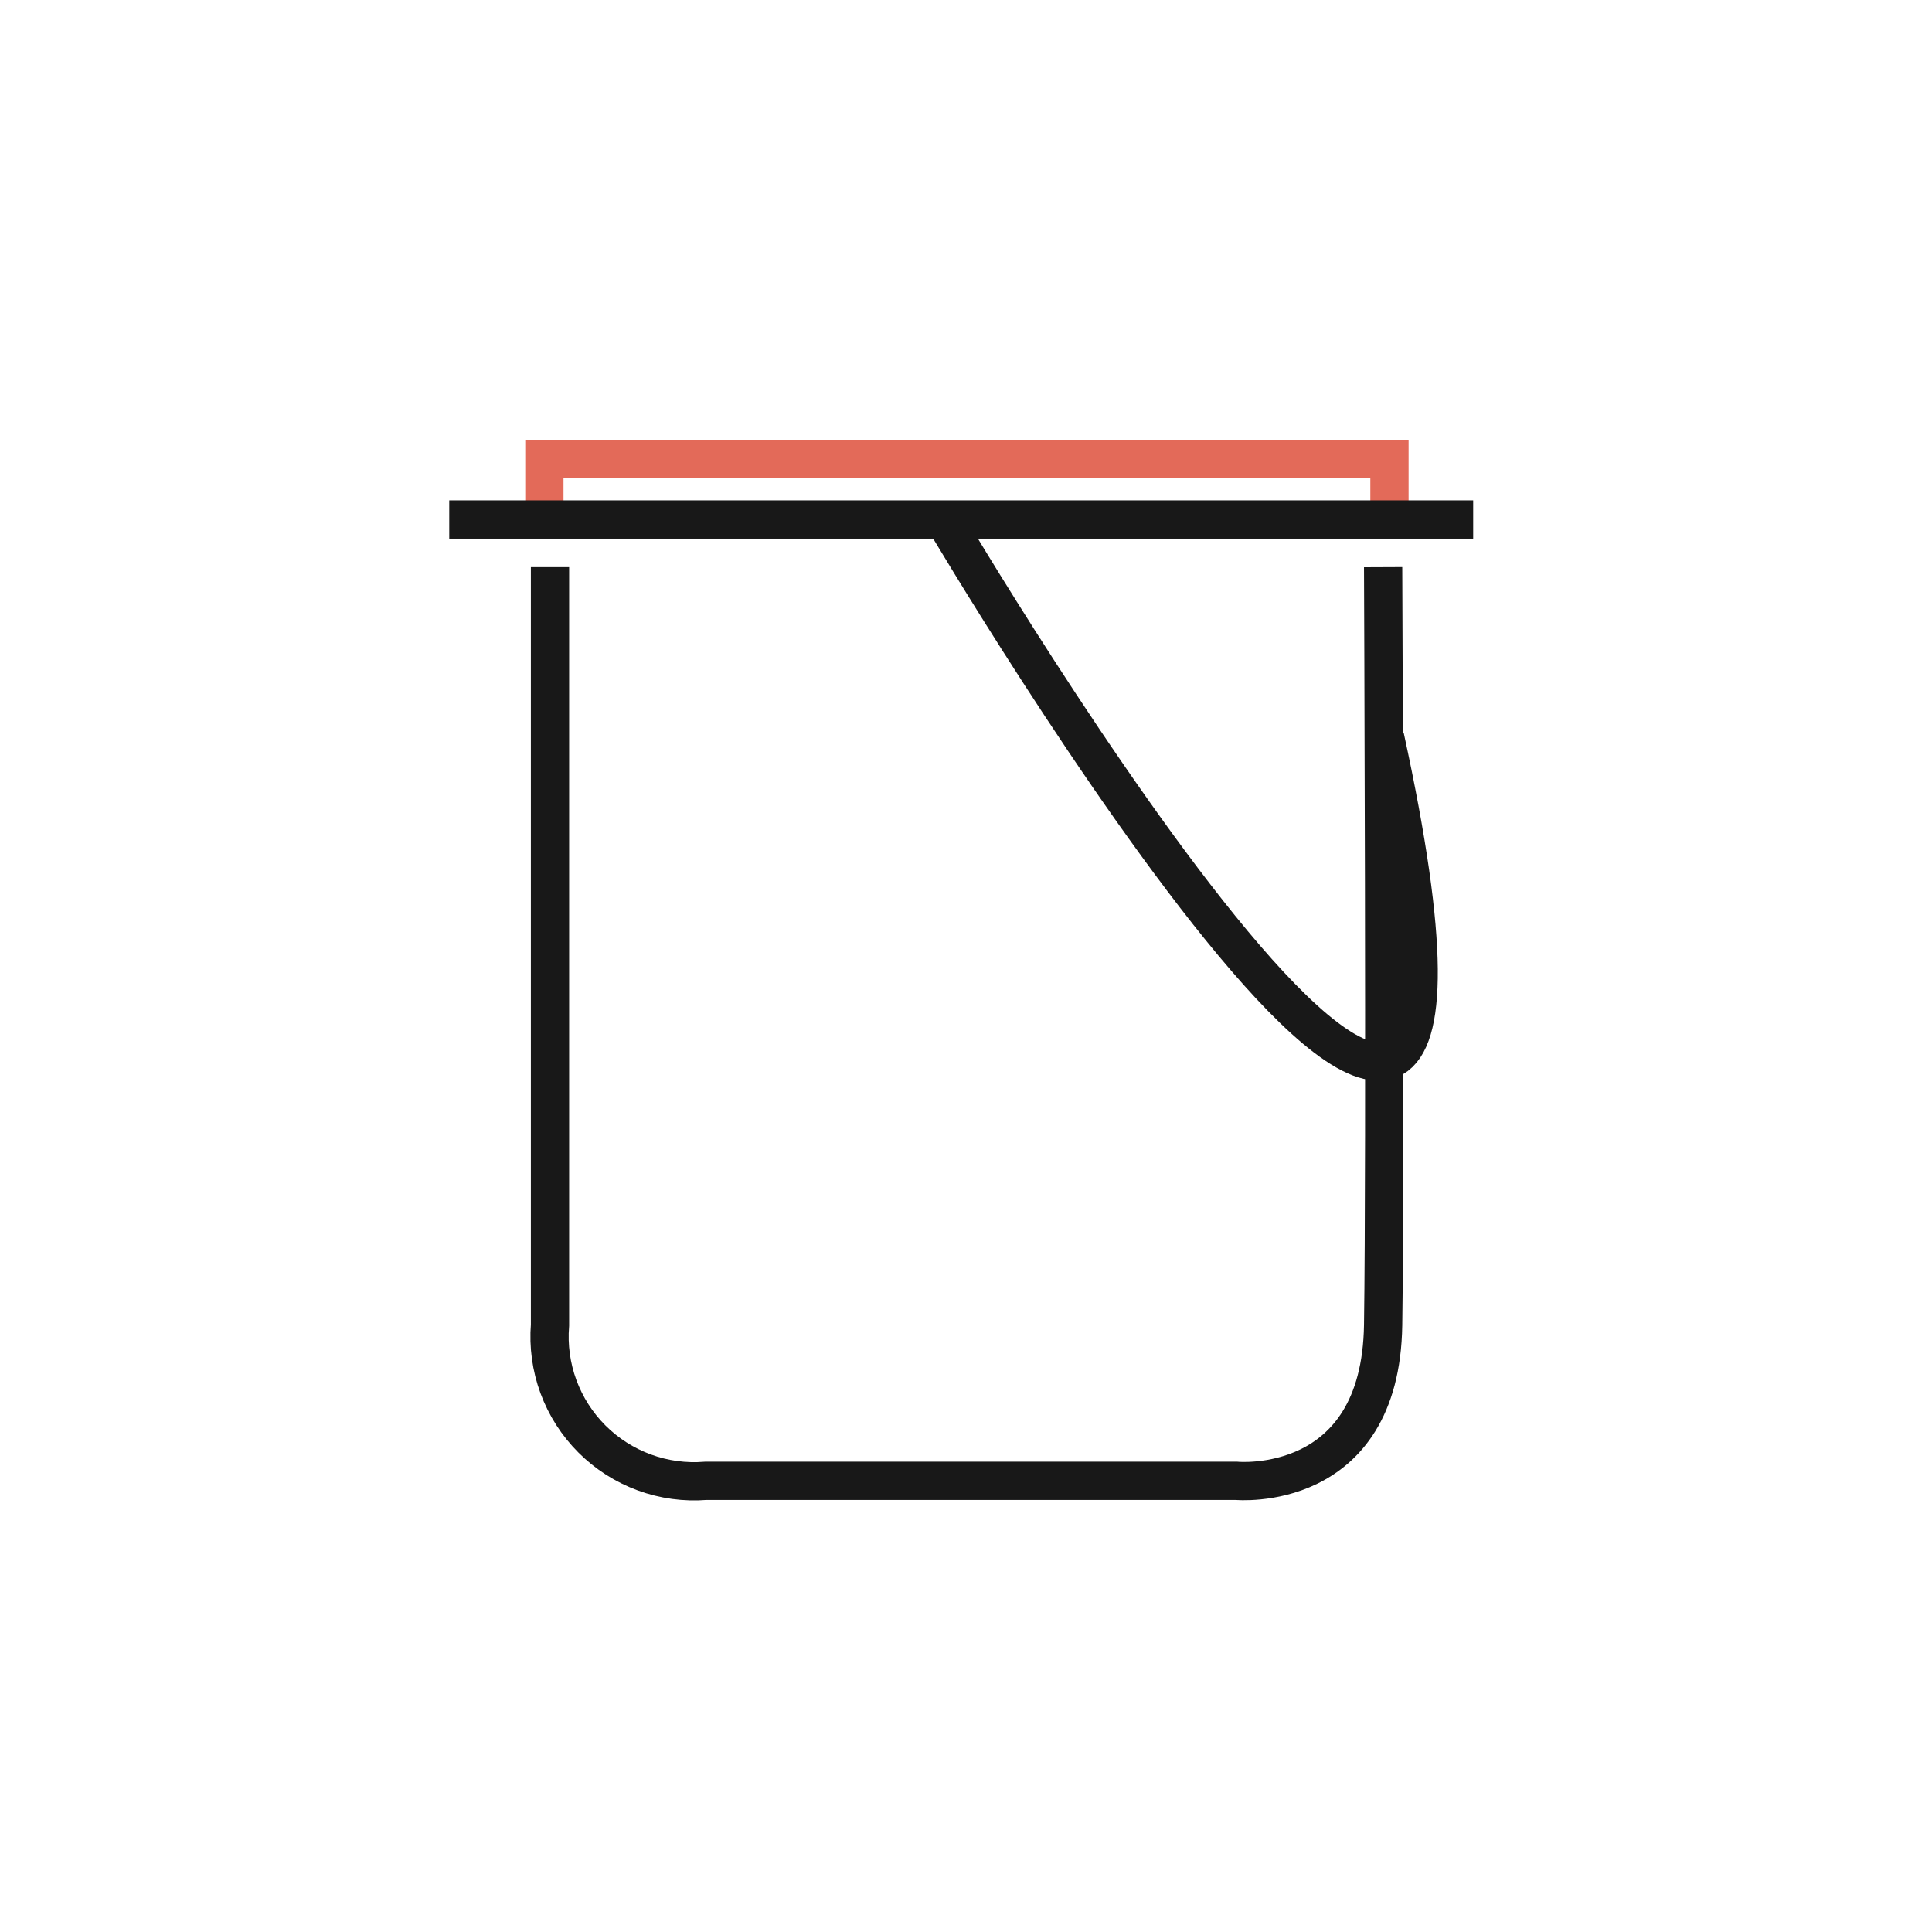
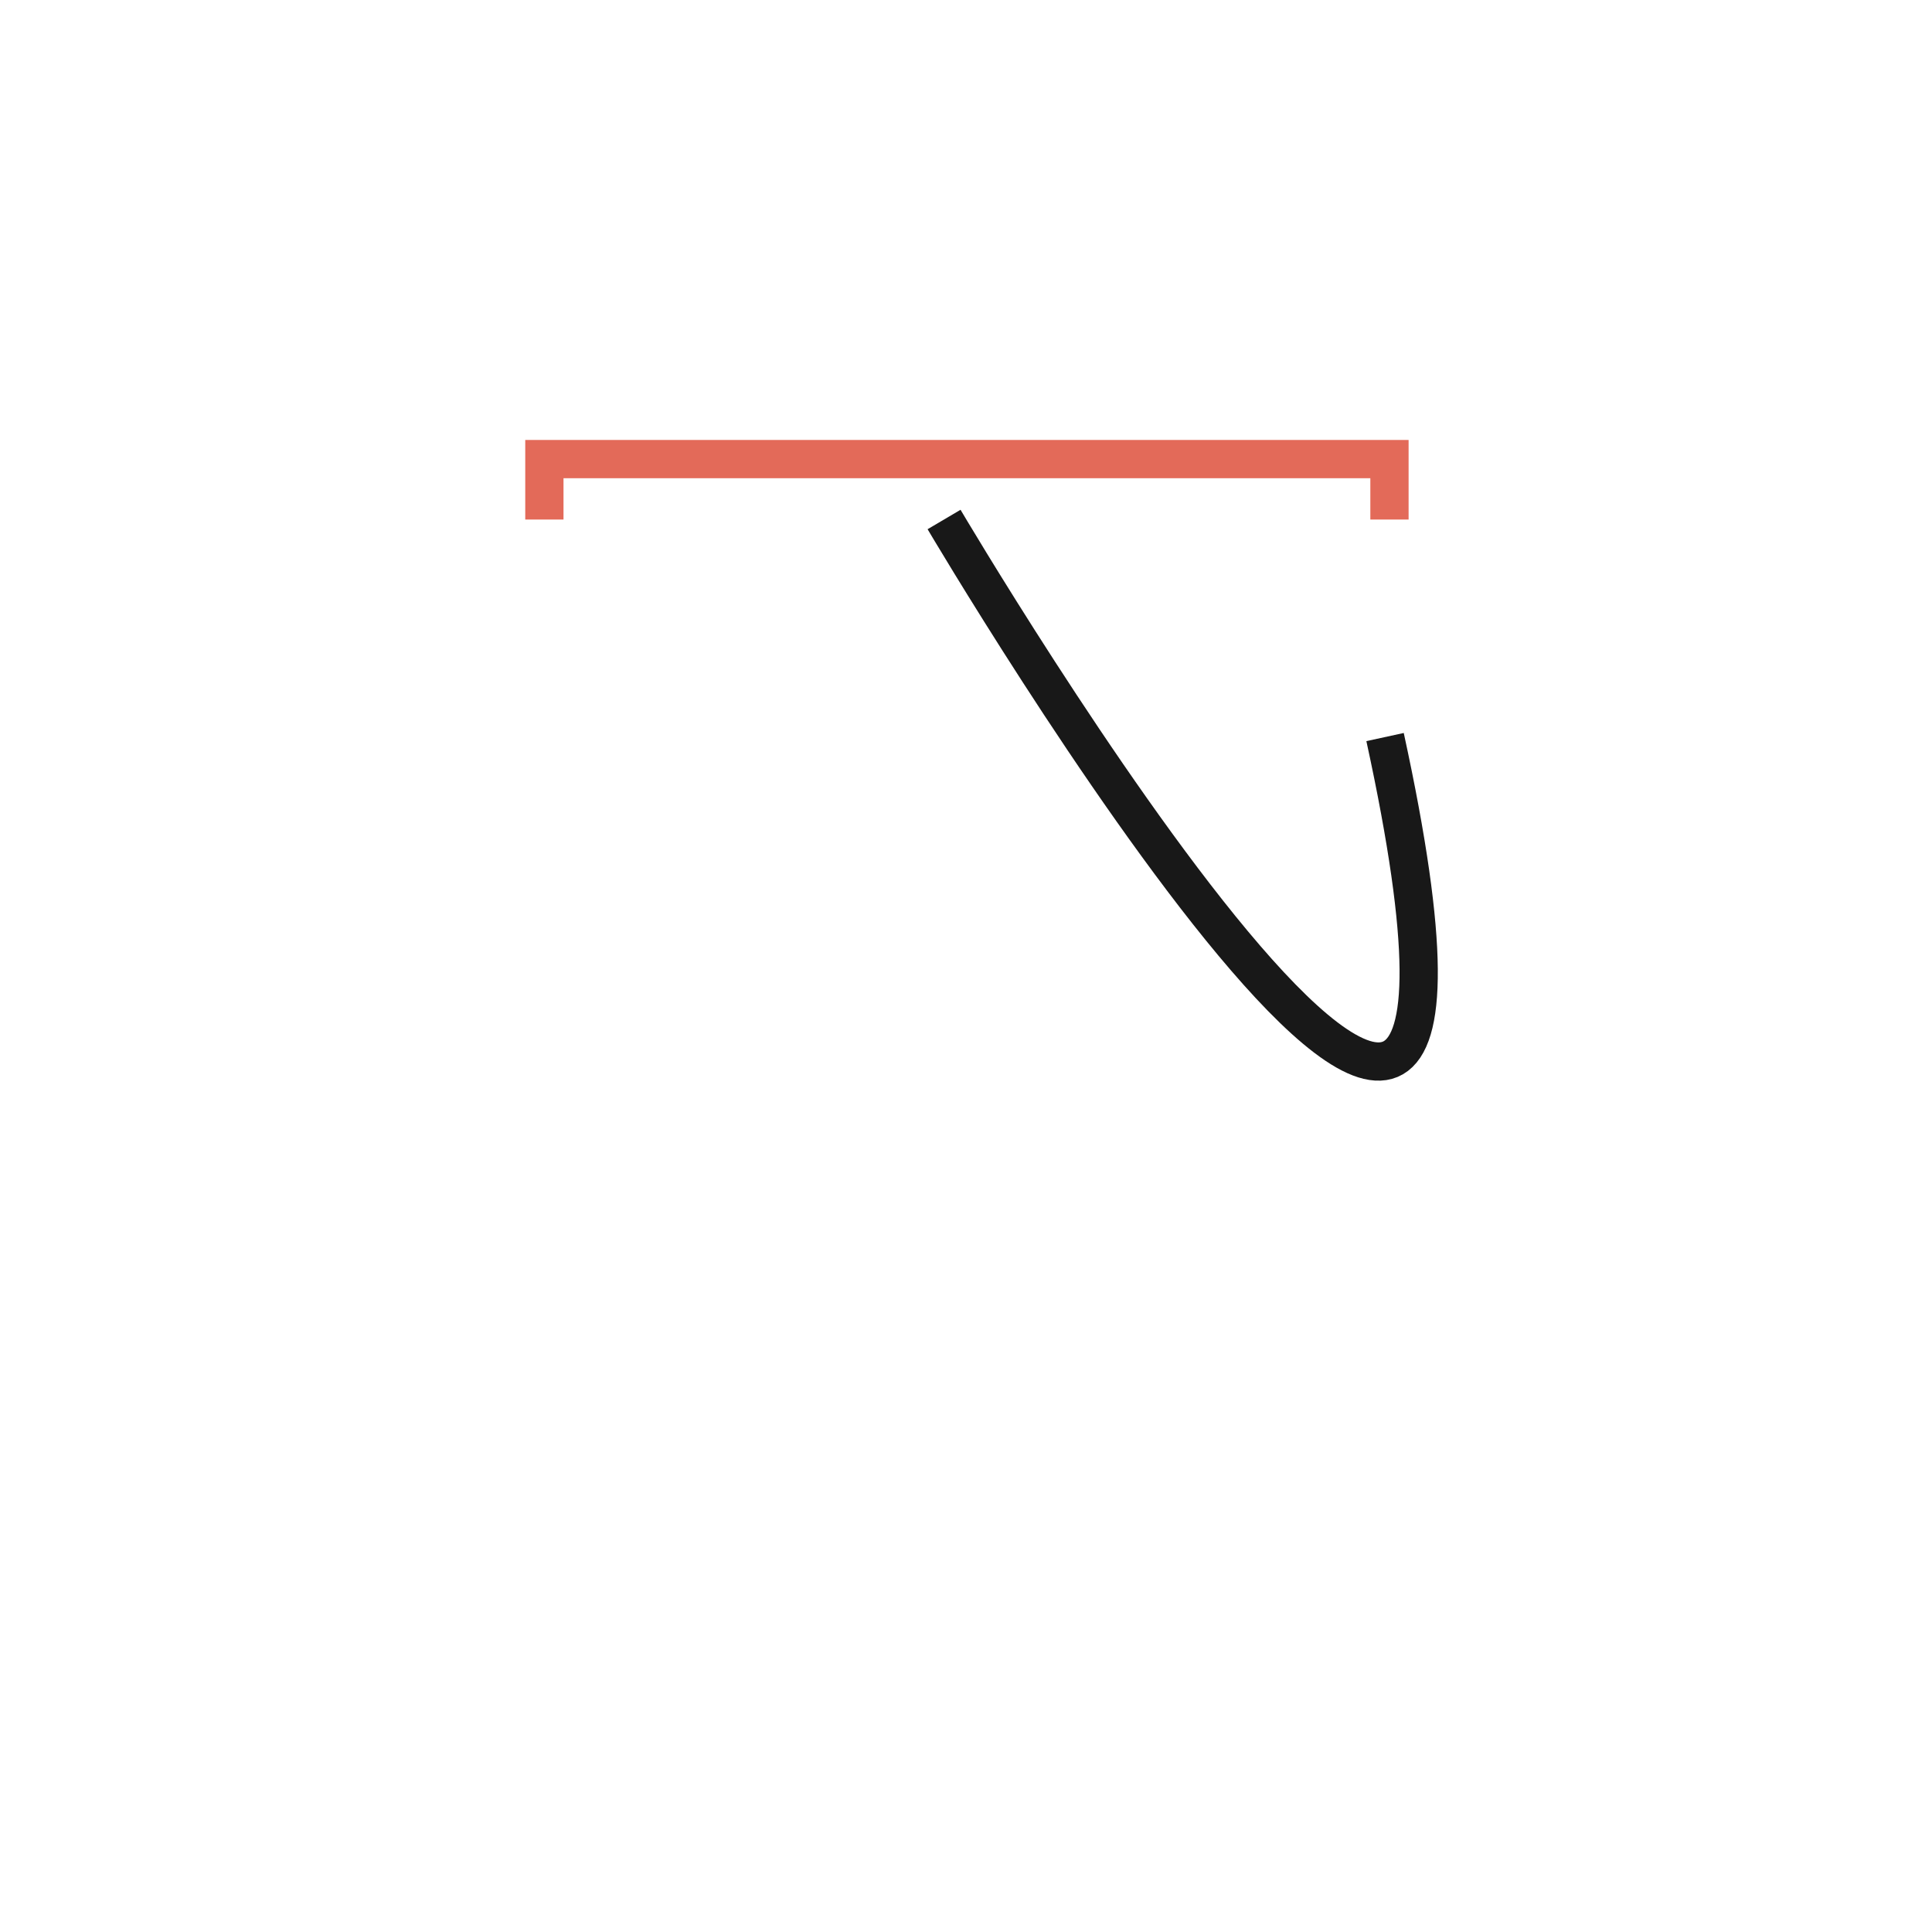
<svg xmlns="http://www.w3.org/2000/svg" width="202" height="202" viewBox="0 0 202 202" fill="none">
  <g id="Group 227">
    <g id="Group 215">
      <g id="Groupe 1666">
        <path id="TracÃ© 31432" d="M56.917 54.321V48H145.276V54.321" stroke="#E36A59" stroke-width="4" />
-         <path id="TracÃ© 31435" d="M57.505 59.299V138.544C57.329 140.727 57.63 142.923 58.386 144.979C59.142 147.035 60.336 148.902 61.885 150.451C63.435 152 65.302 153.193 67.359 153.949C69.415 154.705 71.611 155.004 73.794 154.827H129.279C129.279 154.827 144.351 156.273 144.614 138.544C144.877 120.814 144.614 59.299 144.614 59.299" stroke="#181818" stroke-width="4" />
-         <path id="TracÃ© 31433" d="M46.971 54.316H154.029" stroke="#181818" stroke-width="4" />
        <path id="TracÃ© 31434" d="M98.707 54.316C98.707 54.316 163.958 164.955 144.815 77.062" stroke="#181818" stroke-width="4" />
      </g>
    </g>
  </g>
</svg>